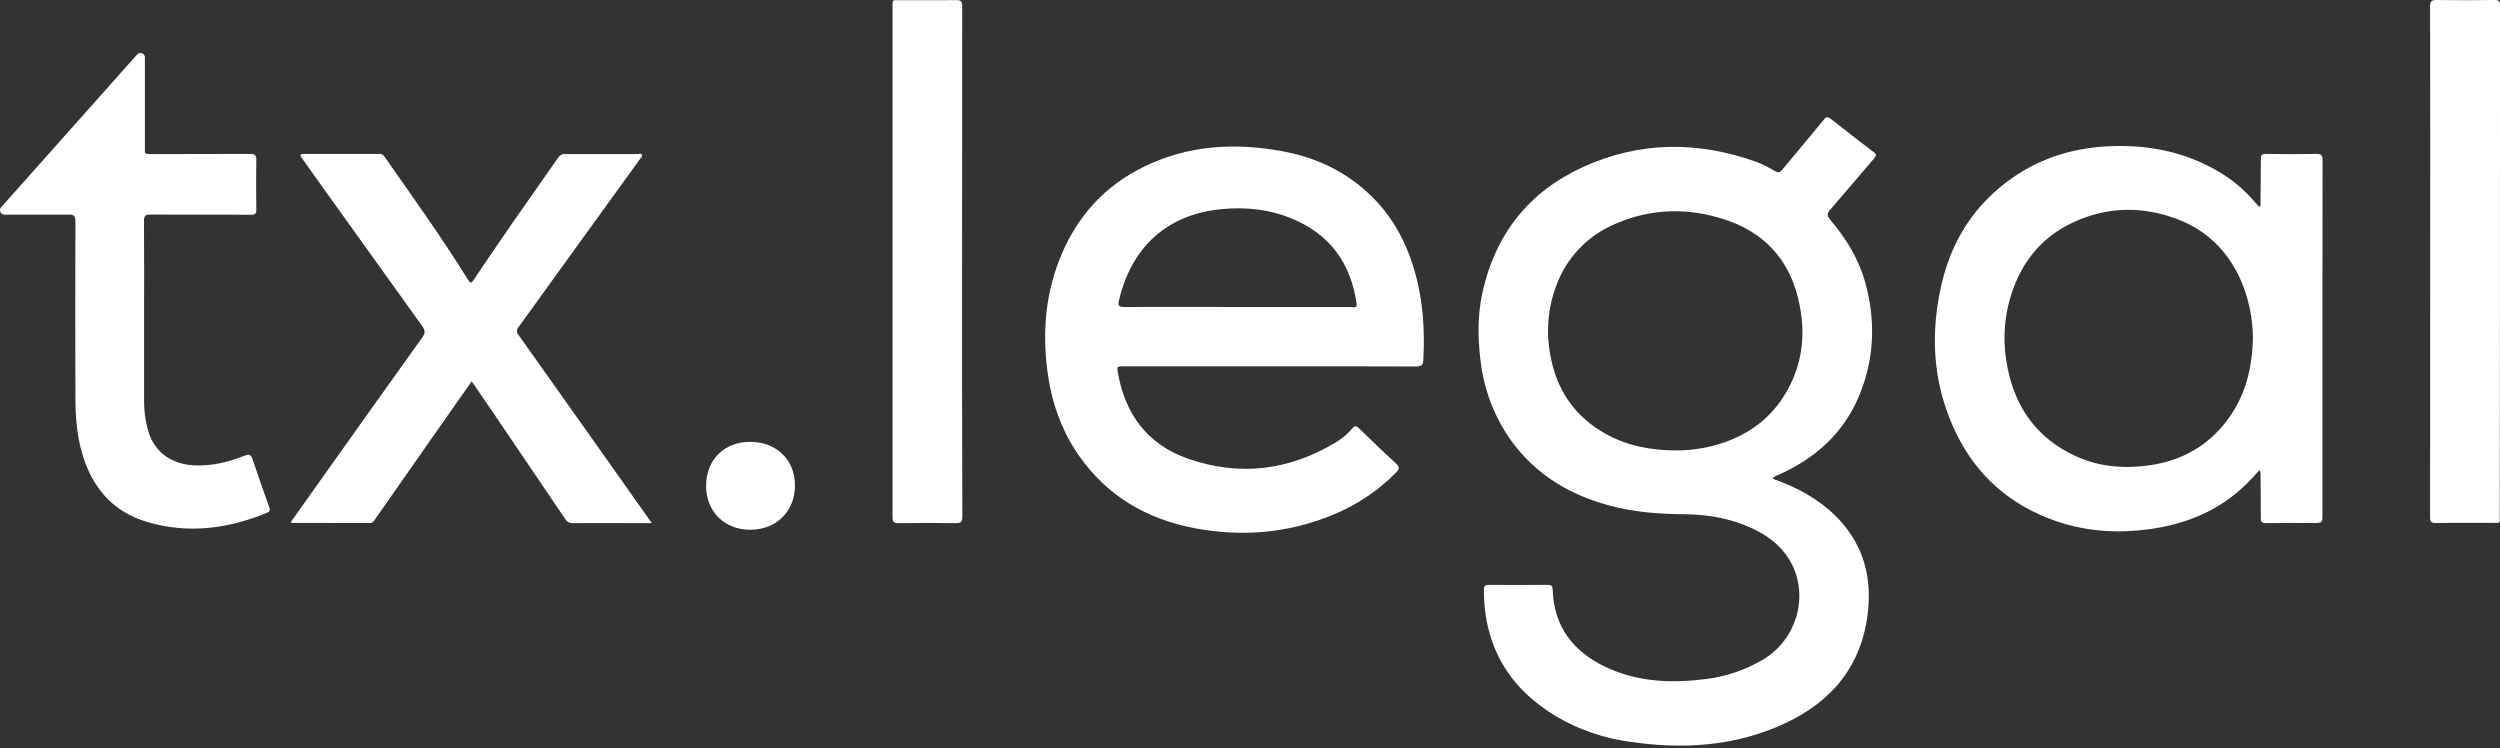
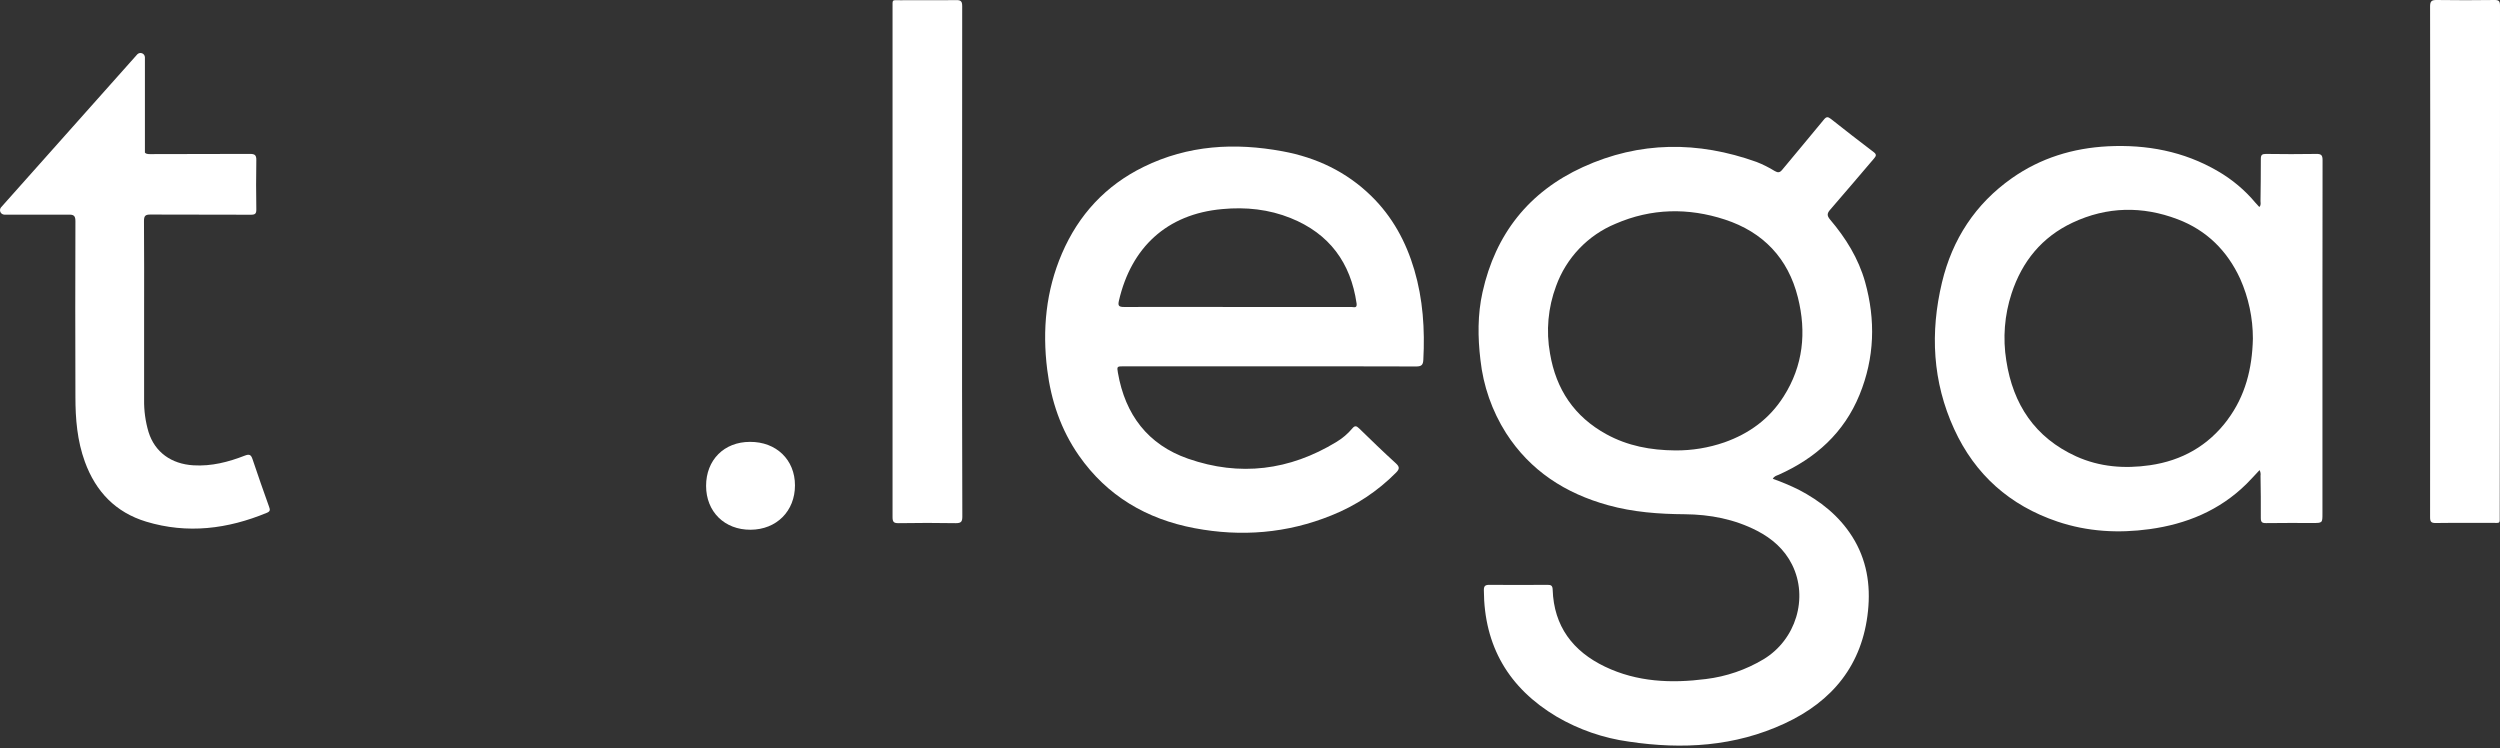
<svg xmlns="http://www.w3.org/2000/svg" width="491" height="147" viewBox="0 0 491 147" fill="none">
  <rect x="0" y="0" width="491" height="147" fill="#333333" stroke="none" />
  <path d="M368.015 29.891C365.182 27.741 362.373 25.562 359.587 23.354C359.016 22.918 358.715 22.87 358.218 23.48C355.512 26.792 352.745 30.052 350.021 33.351C349.564 33.904 349.206 33.961 348.574 33.599C347.433 32.895 346.232 32.294 344.983 31.804C333.488 27.69 322.044 27.712 310.875 32.819C300.259 37.674 293.705 45.98 291.169 57.38C290.188 61.777 290.227 66.244 290.759 70.693C291.316 75.795 293.031 80.702 295.775 85.039C300.529 92.447 307.428 96.901 315.821 99.219C320.754 100.588 325.8 100.963 330.908 100.997C335.854 101.041 340.652 101.956 345.092 104.248C348.025 105.76 350.448 107.874 351.947 110.864C355.242 117.448 352.701 125.654 346.365 129.476C342.902 131.55 339.042 132.875 335.035 133.363C328.232 134.235 321.525 133.956 315.224 130.936C308.922 127.916 305.179 123.009 304.944 115.814C304.918 115.025 304.652 114.855 303.928 114.864C300.117 114.893 296.305 114.893 292.493 114.864C291.674 114.864 291.426 115.108 291.43 115.91C291.474 126.905 296.324 135.145 305.724 140.749C310.087 143.301 314.91 144.968 319.917 145.656C330.433 147.23 340.73 146.628 350.487 142.1C359.9 137.743 365.792 130.565 366.877 119.984C367.409 114.812 366.616 109.879 363.774 105.381C361.16 101.268 357.53 98.409 353.276 96.182C351.621 95.366 349.918 94.648 348.178 94.034C348.487 93.48 348.945 93.415 349.328 93.245C356.597 89.994 362.166 85.004 365.217 77.526C368.176 70.279 368.394 62.858 366.302 55.367C364.995 50.747 362.515 46.755 359.438 43.134C358.706 42.263 358.881 41.827 359.53 41.09C362.41 37.787 365.23 34.427 368.084 31.098C368.463 30.649 368.603 30.34 368.015 29.891ZM350.3 77.879C347.524 82.263 343.545 85.161 338.665 86.882C335.57 87.952 332.316 88.487 329.043 88.464C324.157 88.425 319.682 87.571 315.533 85.305C309.206 81.849 305.61 76.48 304.425 69.438C303.619 64.99 304.032 60.406 305.619 56.173C306.607 53.434 308.156 50.932 310.166 48.827C312.176 46.721 314.604 45.058 317.294 43.945C324.332 40.894 331.57 40.764 338.774 43.121C346.273 45.575 351.193 50.717 353.111 58.434C354.819 65.259 354.148 71.839 350.3 77.879Z" fill="white" />
  <path d="M454.927 30.232C451.623 30.289 448.32 30.276 445.017 30.232C444.263 30.232 444.023 30.437 444.028 31.209C444.028 33.963 444.006 36.717 443.962 39.488C443.962 39.859 444.115 40.277 443.727 40.652C443.474 40.377 443.222 40.125 442.995 39.85C440.897 37.34 438.373 35.221 435.539 33.588C428.871 29.709 421.62 28.358 413.989 28.733C407.139 29.086 400.781 31.026 395.146 34.987C387.956 40.042 383.432 47.001 381.406 55.469C379.061 65.287 379.532 74.974 383.798 84.269C387.912 93.242 394.732 99.278 404.08 102.437C409.971 104.424 416.042 104.764 422.147 103.928C429.39 102.938 435.922 100.263 441.217 95.033C442.088 94.162 442.895 93.264 443.779 92.327C443.961 92.669 444.027 93.06 443.967 93.443C444.002 96.201 444.058 98.955 444.023 101.723C444.023 102.555 444.267 102.751 445.065 102.738C448.115 102.69 451.166 102.716 454.216 102.716C456.129 102.716 456.129 102.716 456.129 100.86V57.22C456.129 48.627 456.129 40.033 456.151 31.439C456.151 30.476 455.881 30.215 454.927 30.232ZM437.495 82.448C433.674 87.555 428.523 90.466 422.243 91.373C417.271 92.092 412.377 91.721 407.753 89.63C399.674 85.943 395.364 79.441 394.039 70.834C393.325 66.412 393.681 61.883 395.076 57.626C397.142 51.342 401.02 46.561 407.073 43.72C413.832 40.547 420.779 40.438 427.686 43.062C433.351 45.21 437.417 49.215 439.966 54.741C441.616 58.444 442.469 62.453 442.468 66.507C442.333 72.403 440.977 77.772 437.482 82.448H437.495Z" fill="white" />
  <path d="M269.323 38.501C264.451 33.738 258.572 30.949 251.918 29.716C242.514 27.973 233.345 28.491 224.62 32.767C217.147 36.427 211.834 42.184 208.566 49.788C205.424 57.096 204.692 64.762 205.673 72.601C206.435 78.702 208.357 84.394 211.891 89.466C217.434 97.41 225.204 101.956 234.587 103.729C243.764 105.473 252.789 104.758 261.509 101.219C266.273 99.32 270.594 96.456 274.199 92.809C274.866 92.129 274.923 91.706 274.156 91.004C271.689 88.76 269.292 86.438 266.904 84.11C266.394 83.614 266.068 83.57 265.597 84.137C264.709 85.195 263.65 86.096 262.464 86.804C253.273 92.403 243.498 93.628 233.345 90.089C225.427 87.331 220.986 81.426 219.561 73.225C219.339 71.952 219.373 71.943 220.742 71.943H249.381C258.969 71.943 268.556 71.943 278.143 71.974C279.193 71.974 279.49 71.66 279.542 70.667C279.86 64.683 279.472 58.774 277.773 53.004C276.143 47.479 273.467 42.554 269.323 38.501ZM265.475 60.291C260.359 60.291 255.247 60.291 250.135 60.291H242.954C235.545 60.291 228.137 60.264 220.759 60.291C219.679 60.291 219.539 60.003 219.761 59.035C222.167 48.66 229.113 42.04 240.056 41.064C244.675 40.628 249.207 41.099 253.513 42.842C261.069 45.892 265.279 51.592 266.434 59.598C266.573 60.6 265.885 60.295 265.475 60.295V60.291Z" fill="white" />
-   <path d="M101.83 65.779C101.634 65.574 101.524 65.302 101.524 65.018C101.524 64.735 101.634 64.462 101.83 64.258C104.327 60.833 106.789 57.381 109.273 53.947C114.746 46.37 120.223 38.795 125.702 31.221C125.881 30.973 126.247 30.724 126.059 30.384C125.872 30.044 125.532 30.258 125.258 30.258C120.503 30.258 115.749 30.258 110.994 30.258C110.73 30.231 110.464 30.279 110.226 30.396C109.988 30.513 109.788 30.695 109.648 30.92C106.724 35.152 103.739 39.344 100.81 43.558C98.169 47.367 95.555 51.197 92.966 55.05C92.574 55.634 92.339 55.629 92.007 55.05C91.898 54.862 91.763 54.692 91.65 54.509C86.582 46.386 81.004 38.616 75.526 30.785C75.433 30.614 75.295 30.473 75.127 30.376C74.958 30.279 74.766 30.23 74.572 30.236C69.601 30.236 64.629 30.236 59.655 30.236C58.87 30.236 58.879 30.48 59.276 31.029C60.487 32.703 61.668 34.398 62.871 36.08C69.553 45.42 76.245 54.755 82.948 64.083C83.536 64.898 83.527 65.426 82.948 66.262C76.132 75.777 69.339 85.306 62.57 94.85L57.114 102.537C57.271 102.633 57.328 102.698 57.385 102.698C62.461 102.698 67.543 102.698 72.637 102.724C72.815 102.725 72.991 102.676 73.144 102.585C73.298 102.494 73.424 102.363 73.508 102.206C77.741 96.148 81.977 90.094 86.216 84.042C88.329 81.022 90.447 78.007 92.639 74.891C94.13 77.07 95.55 79.122 96.949 81.184C101.656 88.107 106.352 95.036 111.038 101.97C111.191 102.229 111.414 102.439 111.682 102.576C111.95 102.713 112.251 102.77 112.55 102.742C116.834 102.707 121.113 102.742 125.397 102.742H128.012C123.863 96.872 119.876 91.22 115.875 85.576C111.204 78.958 106.522 72.359 101.83 65.779Z" fill="white" />
  <path d="M49.604 90.204C49.304 89.293 48.986 89.137 48.066 89.49C44.837 90.745 41.529 91.603 37.995 91.389C33.637 91.132 30.408 88.801 29.175 84.853C28.564 82.799 28.27 80.664 28.303 78.521C28.303 72.969 28.303 67.42 28.303 61.874C28.303 55.708 28.329 49.541 28.277 43.375C28.277 42.338 28.604 42.129 29.585 42.137C36.152 42.172 42.723 42.137 49.295 42.172C50.101 42.172 50.354 41.963 50.341 41.139C50.297 37.915 50.276 34.685 50.341 31.461C50.367 30.406 49.997 30.223 49.033 30.227C42.497 30.267 35.96 30.227 29.423 30.267C28.927 30.267 28.63 30.188 28.46 29.97V11.232C28.451 11.063 28.394 10.901 28.294 10.764C28.195 10.628 28.057 10.523 27.899 10.463C27.742 10.403 27.57 10.39 27.405 10.426C27.24 10.462 27.089 10.545 26.97 10.665L0.195 40.734C0.093 40.86 0.028 41.011 0.007 41.171C-0.014 41.332 0.011 41.495 0.077 41.642C0.144 41.79 0.25 41.916 0.384 42.006C0.518 42.097 0.674 42.148 0.836 42.155H13.744C14.554 42.19 14.816 42.486 14.812 43.462C14.774 54.964 14.774 66.461 14.812 77.954C14.812 82.282 15.164 86.557 16.668 90.688C18.808 96.562 22.712 100.633 28.713 102.454C36.81 104.903 44.706 103.905 52.419 100.711C53.082 100.436 53.069 100.118 52.855 99.552C51.753 96.436 50.633 93.32 49.604 90.204Z" fill="white" />
  <path d="M188.949 51.486C188.949 34.728 188.957 17.974 188.975 1.222C188.975 0.259 188.726 0.002 187.763 0.02C184.098 0.076 180.433 0.02 176.769 0.046C175.147 0.046 175.296 -0.172 175.296 1.475C175.296 18.697 175.296 35.922 175.296 53.15C175.296 69.286 175.296 85.423 175.296 101.561C175.296 102.533 175.553 102.764 176.503 102.751C180.237 102.694 183.981 102.681 187.715 102.751C188.814 102.751 189.001 102.424 189.001 101.413C188.949 84.76 188.931 68.118 188.949 51.486Z" fill="white" />
  <path d="M490.999 21.542C490.999 14.726 490.999 7.91 490.999 1.095C490.999 0.223 490.773 -0.012 489.906 0.001C486.132 0.045 482.358 0.066 478.575 0.001C477.49 -0.021 477.268 0.31 477.268 1.308C477.3 17.984 477.307 34.66 477.29 51.336C477.29 68.085 477.283 84.832 477.268 101.578C477.268 102.475 477.477 102.732 478.397 102.719C482.096 102.663 485.805 102.719 489.496 102.693C491.117 102.693 490.947 102.92 490.947 101.246C490.985 74.684 491.002 48.116 490.999 21.542Z" fill="white" />
  <path d="M147.282 86.784C142.206 86.784 138.676 90.344 138.676 95.421C138.676 100.498 142.297 104.071 147.418 104.041C152.538 104.01 156.133 100.363 156.133 95.325C156.133 90.287 152.451 86.749 147.282 86.784Z" fill="white" />
</svg>